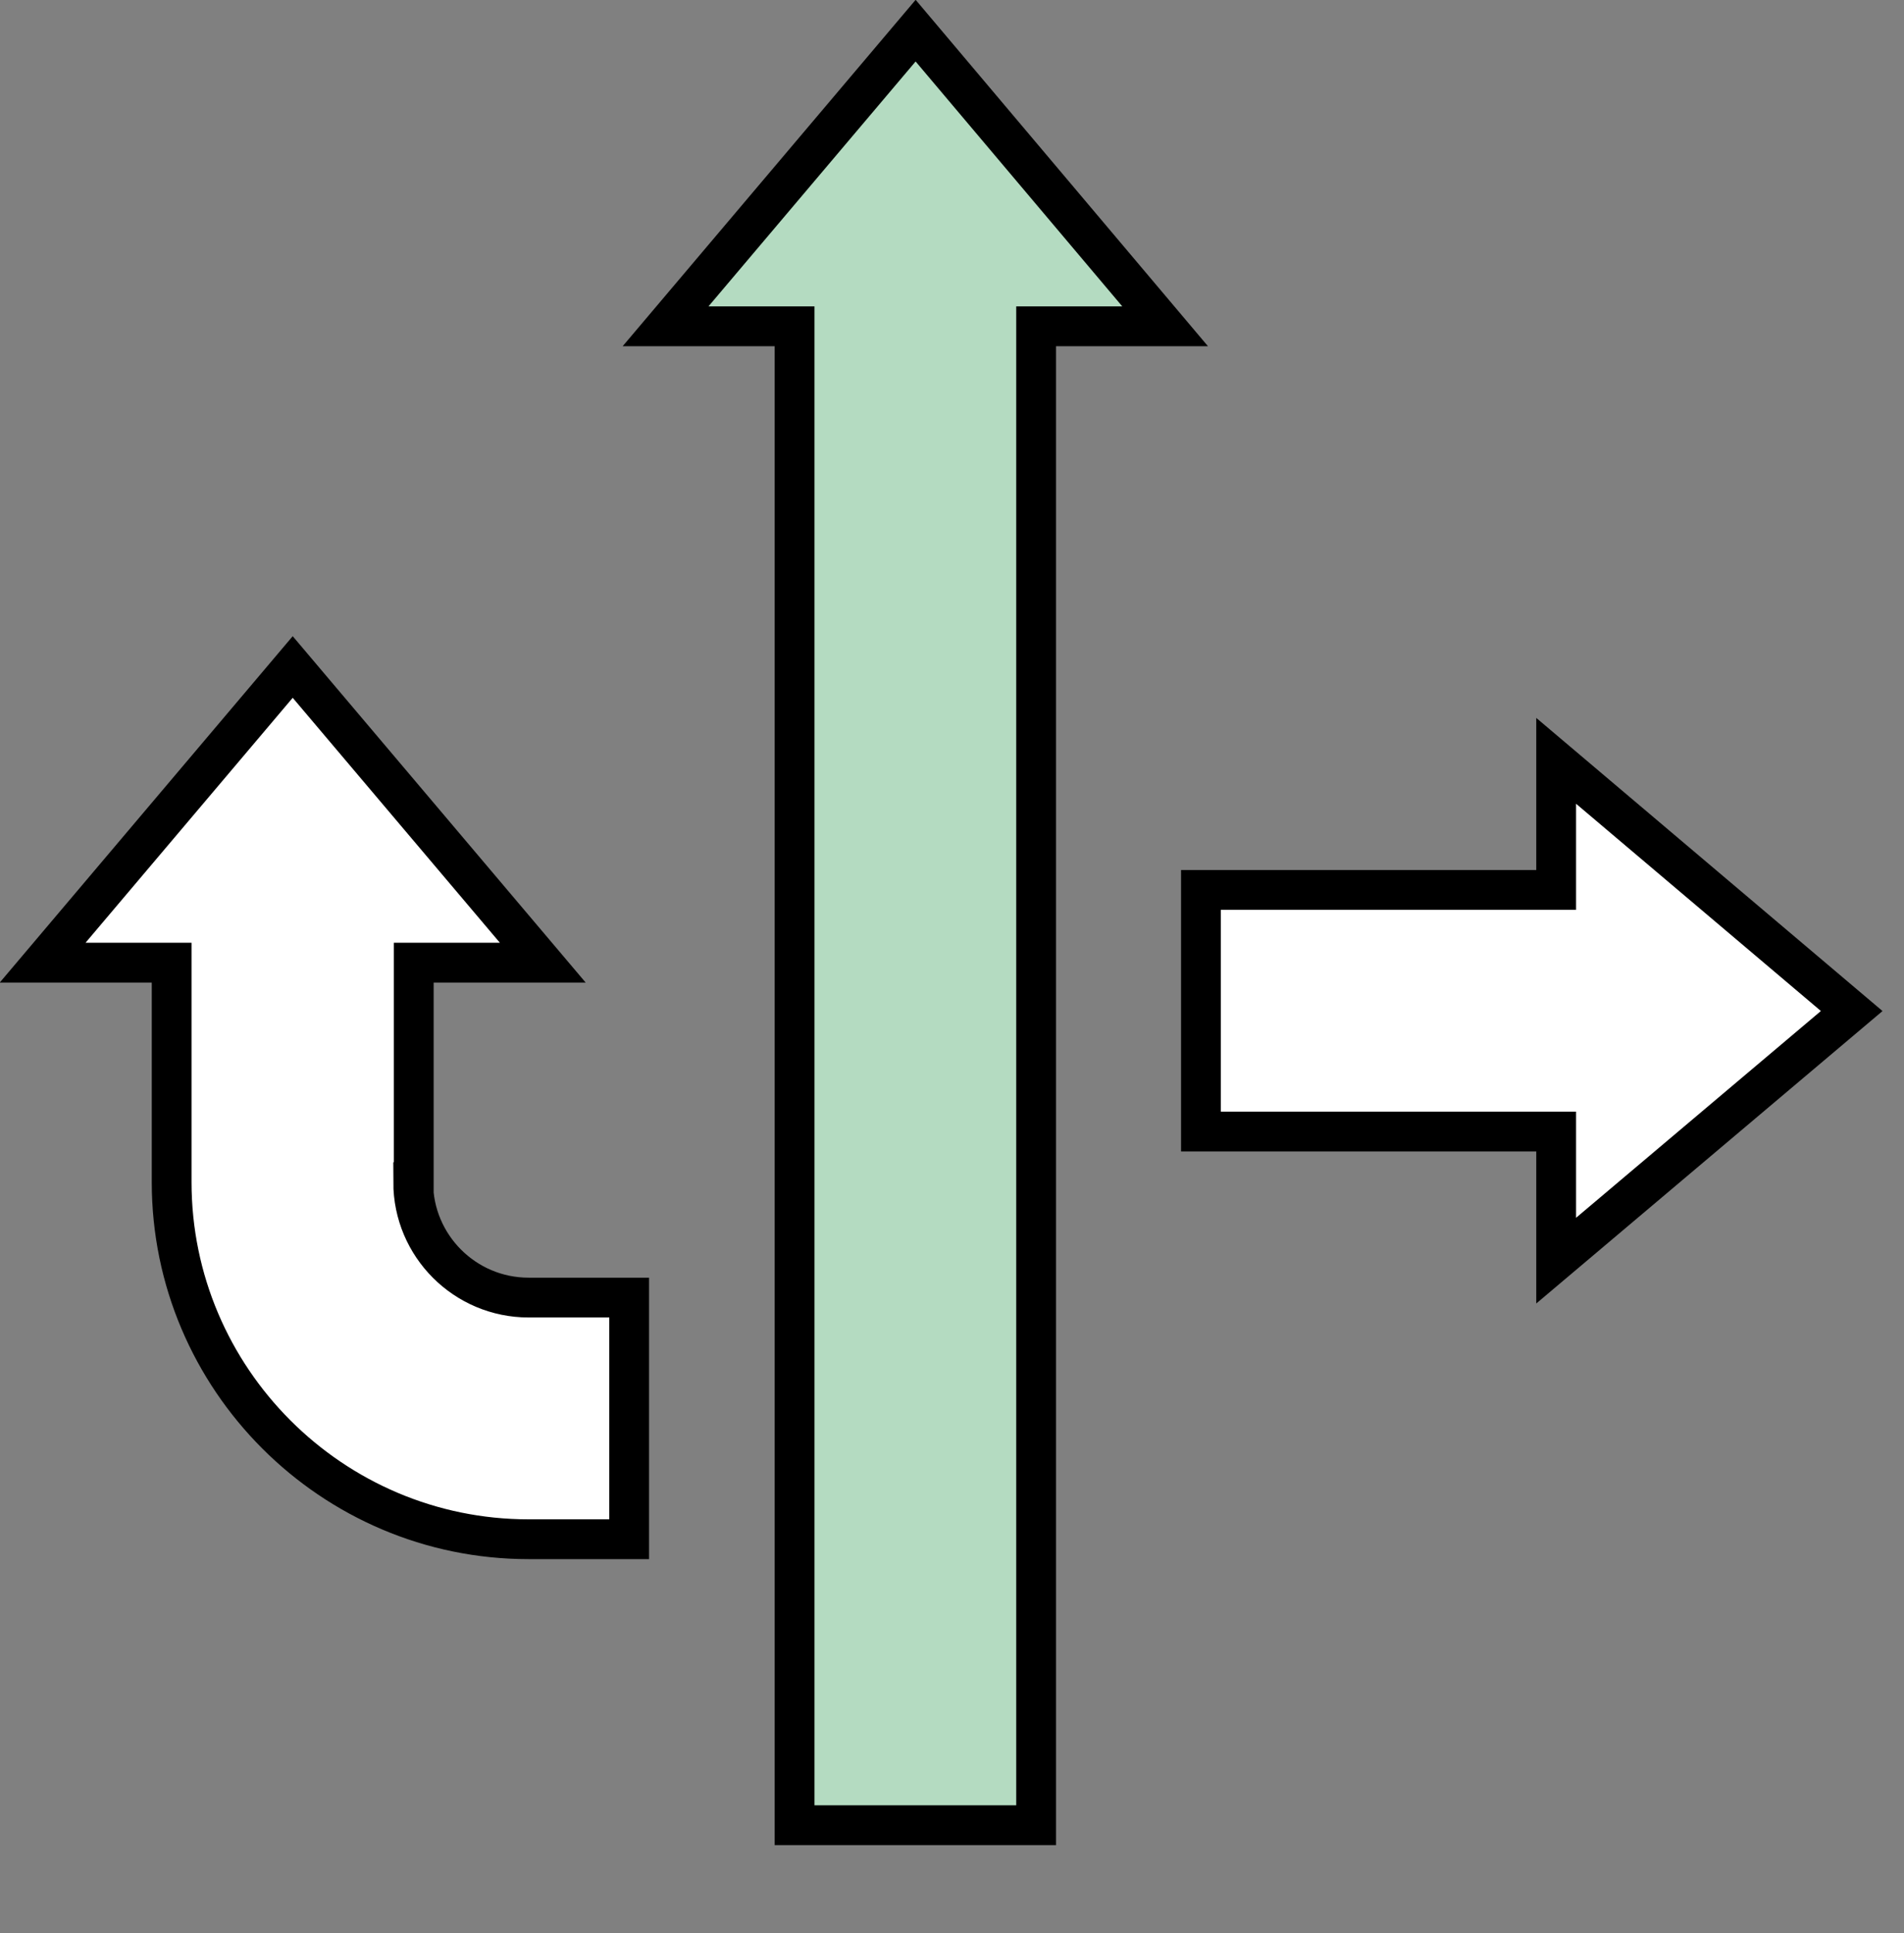
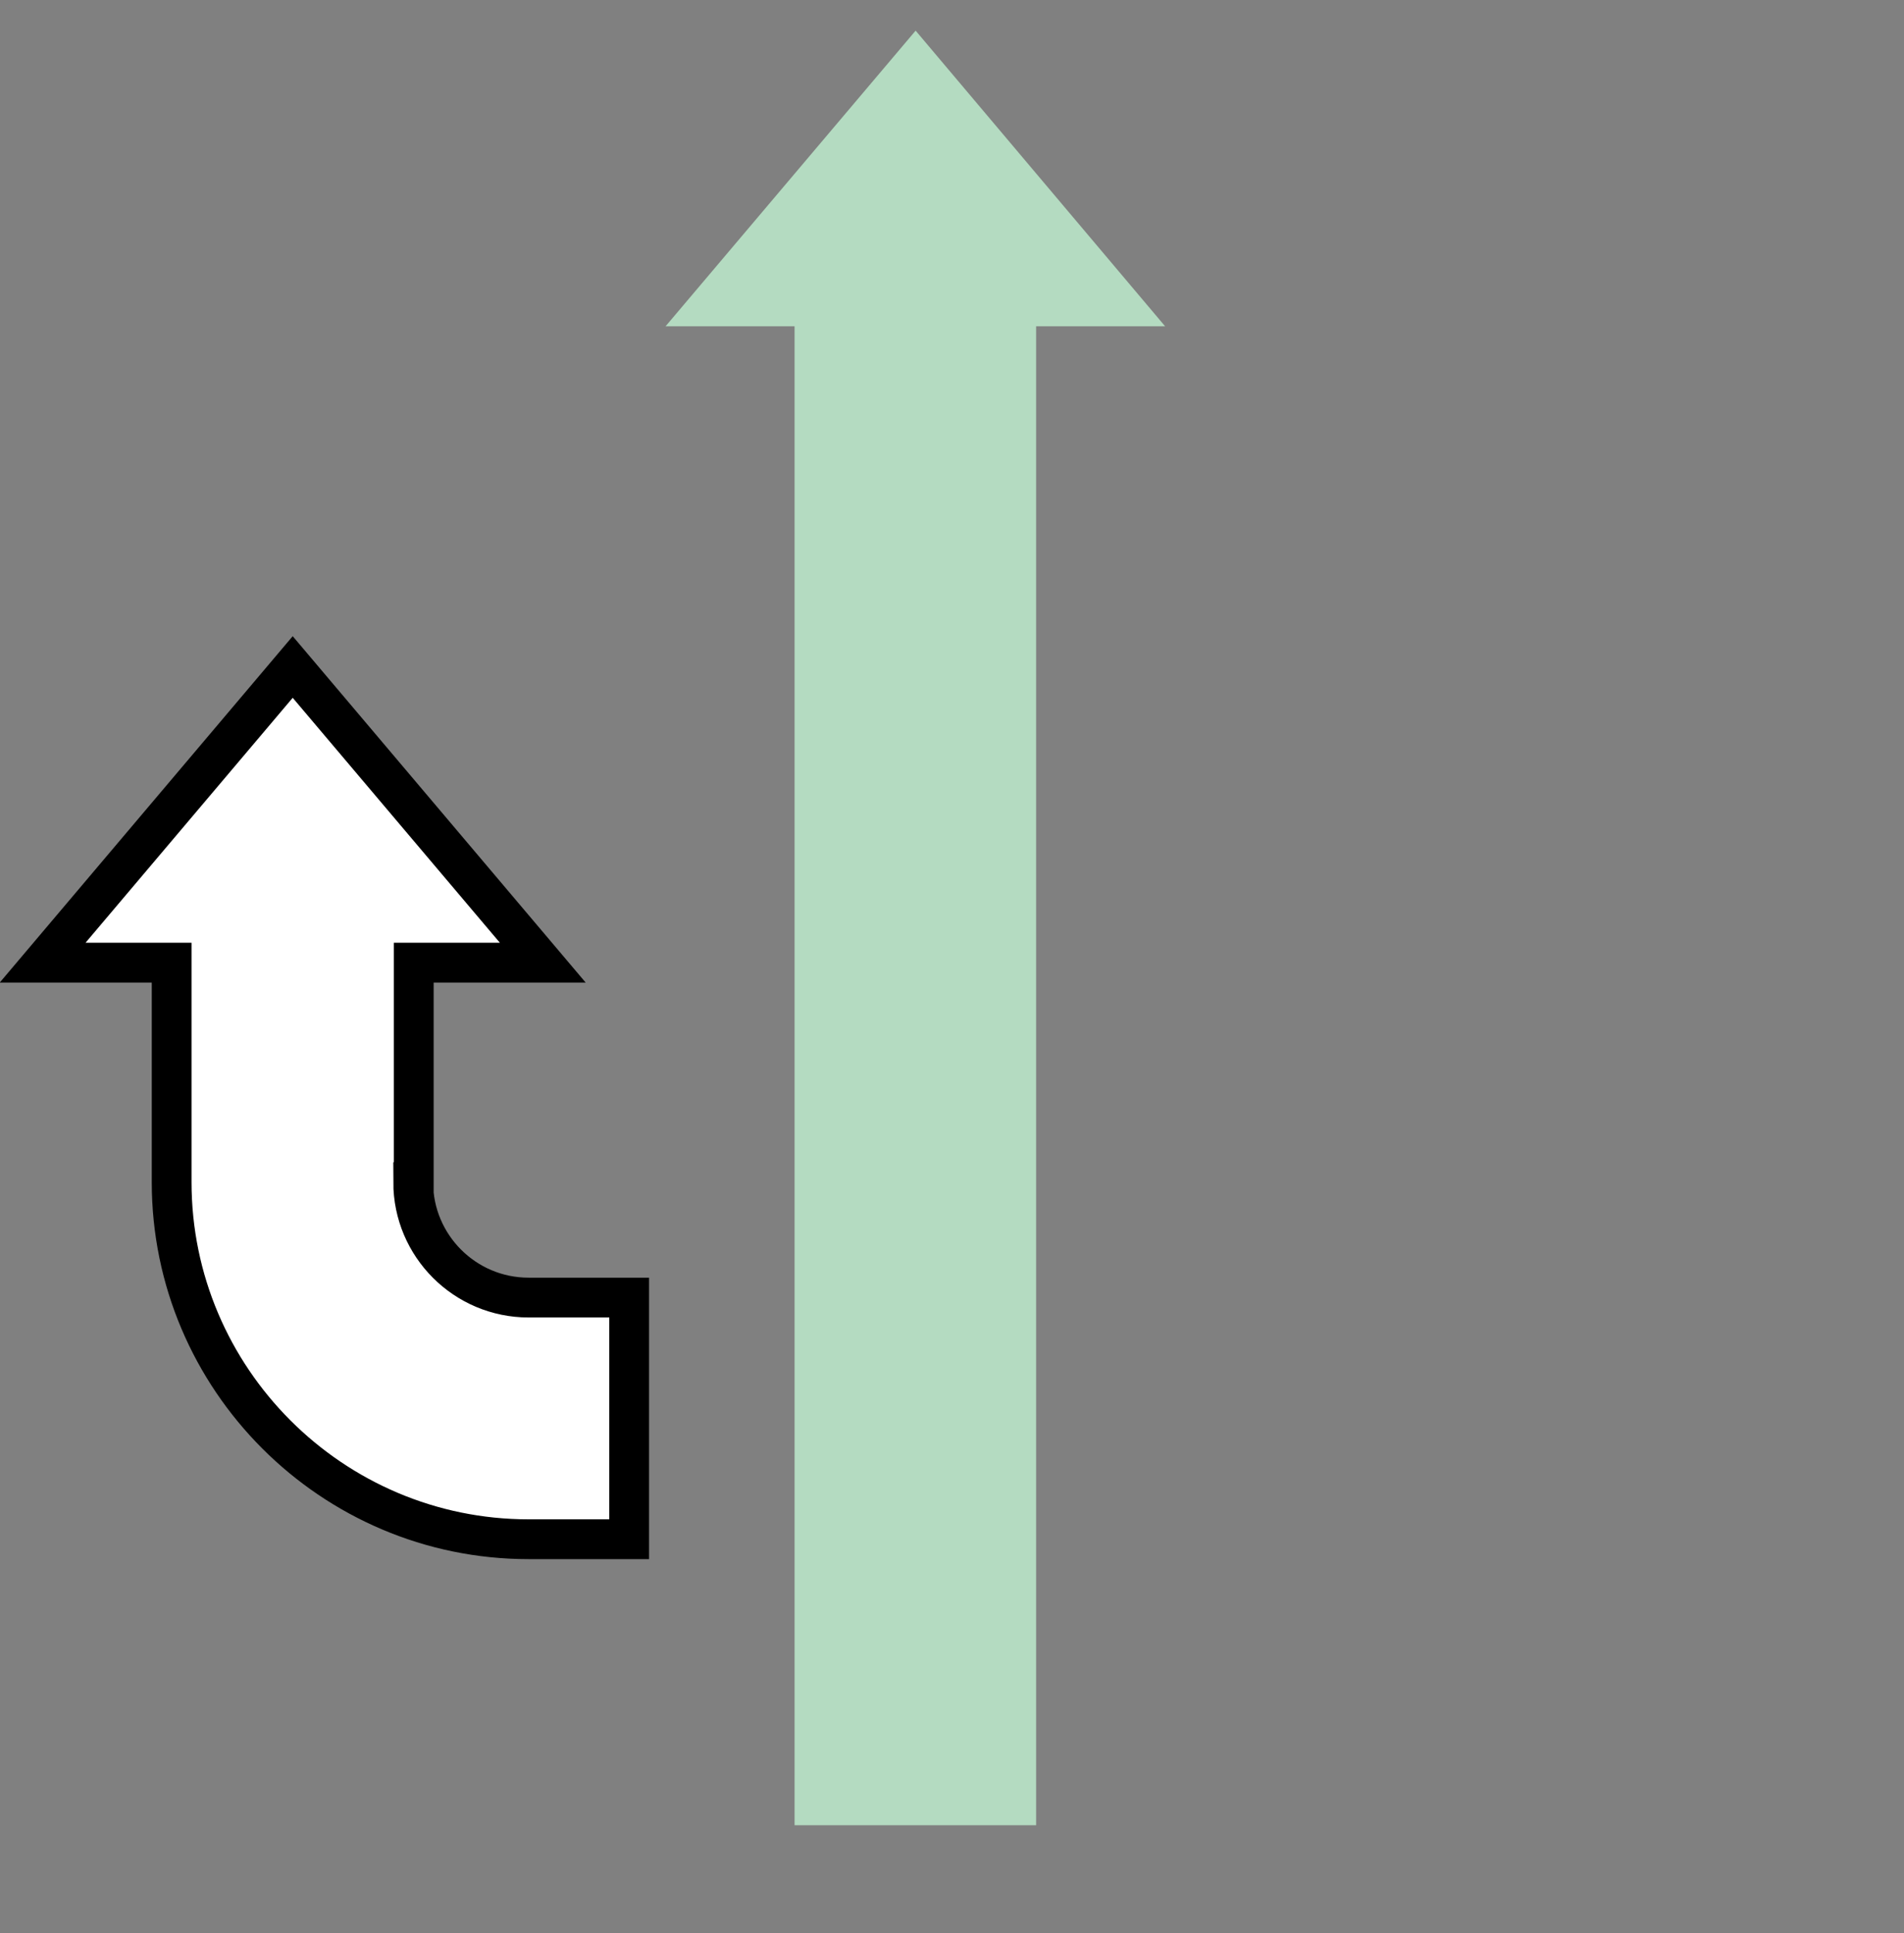
<svg xmlns="http://www.w3.org/2000/svg" width="67" height="68" viewBox="0 0 67 68" fill="none">
  <rect x="0" y="0" width="67" height="68" fill="#808080" stroke="none" />
  <g clip-path="url(#clip0_609_8231)">
    <path d="M23.42 11.478H27.96V64.2H36.46V11.478H41L32.22 1.078L23.42 11.478Z" fill="#B4DBC1" />
-     <path d="M23.42 11.478H27.96V64.2H36.46V11.478H41L32.22 1.078L23.42 11.478Z" stroke="black" stroke-width="1.4" stroke-miterlimit="10" />
-     <path d="M65.16 35.562L54.76 26.762V31.302H42.26V39.802H54.76V44.342L65.16 35.562Z" fill="white" stroke="black" stroke-width="1.4" stroke-miterlimit="10" />
    <path d="M14.56 41.581V33.861H19.1L10.3 23.461L1.5 33.861H6.04V41.581C6.04 48.501 11.68 54.141 18.6 54.141H22.14V45.641H18.6C16.36 45.641 14.54 43.821 14.54 41.581H14.56Z" fill="white" stroke="black" stroke-width="1.4" stroke-miterlimit="10" />
  </g>
  <defs>
    <clipPath id="clip0_609_8231">
      <rect width="66.24" height="67.92" fill="white" />
    </clipPath>
  </defs>
</svg>